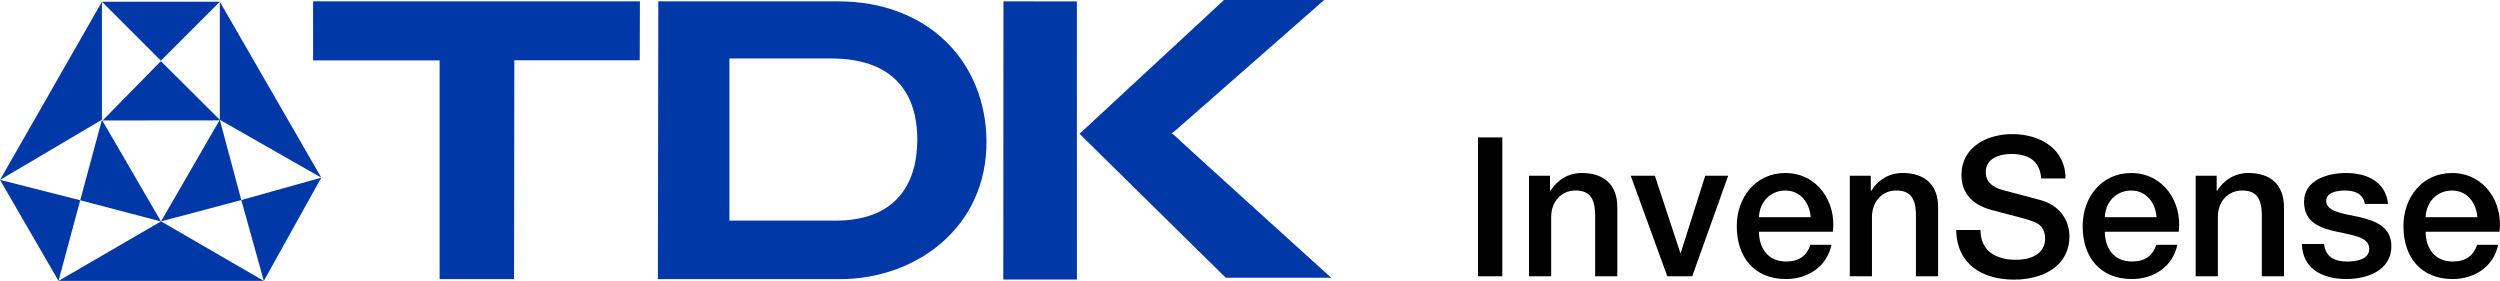
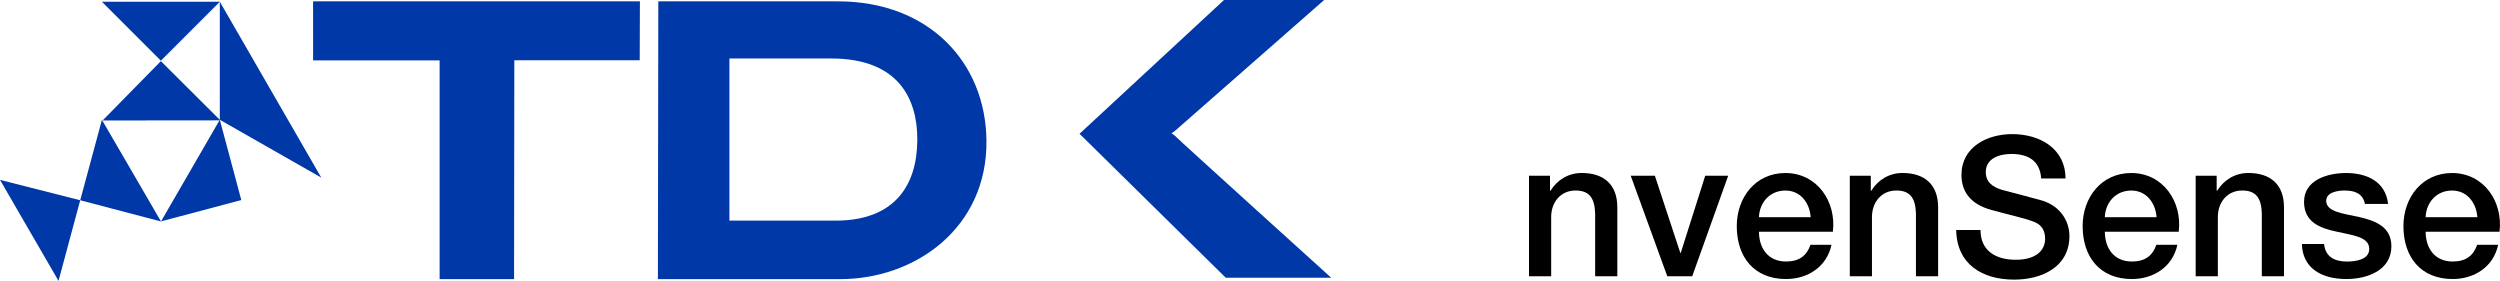
<svg xmlns="http://www.w3.org/2000/svg" id="Calque_1" data-name="Calque 1" viewBox="0 0 848.92 95.38">
  <defs>
    <style>
      .cls-1 {
        fill: #0038a8;
      }

      .cls-1, .cls-2 {
        stroke-width: 0px;
      }
    </style>
  </defs>
  <polygon class="cls-1" points="34.84 40.91 54.63 20.76 74.82 40.87 34.84 40.91 34.84 40.91" />
-   <polygon class="cls-1" points="0 61.09 34.61 40.65 34.61 .6 0 61.09 0 61.09" />
  <polygon class="cls-1" points="54.68 75.17 74.64 40.67 81.94 67.93 54.68 75.17 54.68 75.17" />
  <polygon class="cls-1" points="27.24 68 34.61 40.7 54.68 75.21 27.24 68 27.24 68" />
  <polygon class="cls-1" points="0 61.08 27.24 68 19.87 95.38 0 61.08 0 61.08" />
-   <polygon class="cls-1" points="19.87 95.38 54.68 75.17 89.58 95.38 19.87 95.38 19.87 95.38" />
-   <polygon class="cls-1" points="81.94 67.93 109.1 60.32 89.58 95.38 81.94 67.93 81.94 67.93" />
  <polygon class="cls-1" points="74.64 .58 109.1 60.32 74.64 40.67 74.64 .58 74.64 .58" />
  <polygon class="cls-1" points="34.61 .6 74.64 .6 54.63 20.61 34.61 .6 34.61 .6" />
  <polygon class="cls-1" points="106.31 .46 217.29 .46 217.23 20.46 174.65 20.46 174.56 94.78 149.28 94.78 149.28 20.51 106.32 20.51 106.31 .46 106.31 .46" />
-   <polygon class="cls-1" points="340.74 .46 365.67 .47 365.69 94.91 340.69 94.91 340.74 .46 340.74 .46" />
  <path class="cls-1" d="m366.57,45.43L415.63,0h34.01s-49.51,43.4-50.42,44.23c-.65.59-1.43,1.05-1.43,1.05,0,0,1.2.68,1.66,1.28.45.6,52.6,47.76,52.6,47.76h-35.81l-49.66-48.89h0Z" />
-   <path class="cls-1" d="m284.56.46c-14.74,0-61.02-.01-61.02-.01l-.14,94.33h61.91c25.58,0,49.92-17.45,49.66-46.94-.23-26.78-19.69-47.38-50.41-47.38h0Zm-.76,74.46h0c-18.65.03-36.11,0-36.11,0V19.86s12.65-.02,34.61,0c23.03.03,29.24,13.97,29.19,27.59-.05,15.53-7.73,27.44-27.69,27.47h0Z" />
-   <polygon class="cls-2" points="501.89 93.82 510.14 93.82 510.14 46.66 501.89 46.66 501.89 93.82 501.89 93.82" />
+   <path class="cls-1" d="m284.56.46c-14.74,0-61.02-.01-61.02-.01l-.14,94.33h61.91c25.58,0,49.92-17.45,49.66-46.94-.23-26.78-19.69-47.38-50.41-47.38Zm-.76,74.46h0c-18.65.03-36.11,0-36.11,0V19.86s12.65-.02,34.61,0c23.03.03,29.24,13.97,29.19,27.59-.05,15.53-7.73,27.44-27.69,27.47h0Z" />
  <path class="cls-2" d="m519.2,93.82h7.53v-20.15c0-5.02,3.24-8.98,8.26-8.98,4.49,0,6.47,2.31,6.67,7.66v21.47h7.53v-23.45c0-7.73-4.62-11.63-12.09-11.63-4.49,0-8.32,2.31-10.64,6.08l-.13-.13v-5.02h-7.13v34.15h0Z" />
  <polygon class="cls-2" points="566.16 93.82 574.62 93.82 586.84 59.67 579.04 59.67 570.72 85.9 570.59 85.9 561.94 59.67 553.74 59.67 566.16 93.82 566.16 93.82" />
  <path class="cls-2" d="m622.38,78.7c1.26-10.24-5.35-19.95-16.12-19.95-10.17,0-16.51,8.32-16.51,18.03,0,10.57,5.95,17.97,16.71,17.97,7.4,0,13.87-4.16,15.46-11.63h-7.13c-1.32,3.77-3.9,5.68-8.32,5.68-6.28,0-9.18-4.76-9.18-10.11h25.1Zm-25.1-4.95c.2-5.09,3.77-9.05,8.98-9.05s8.26,4.29,8.59,9.05h-17.57Z" />
  <path class="cls-2" d="m628.13,93.82h7.53v-20.15c0-5.02,3.24-8.98,8.26-8.98,4.49,0,6.47,2.31,6.67,7.66v21.47h7.53v-23.45c0-7.73-4.62-11.63-12.09-11.63-4.49,0-8.32,2.31-10.64,6.08l-.13-.13v-5.02h-7.13v34.15h0Z" />
  <path class="cls-2" d="m664.26,78.1c.2,11.69,8.92,16.85,19.69,16.85,9.31,0,18.76-4.23,18.76-14.8,0-5.02-3.04-10.11-9.18-12.02-2.44-.73-12.88-3.44-13.61-3.63-3.37-.99-5.61-2.71-5.61-6.08,0-4.76,4.82-6.14,8.65-6.14,5.75,0,9.71,2.25,10.17,8.32h8.26c0-9.84-8.32-15.06-18.1-15.06-8.52,0-17.24,4.36-17.24,13.87,0,4.89,2.31,9.84,10.44,11.96,6.54,1.78,10.7,2.64,14.07,3.9,1.92.73,3.9,2.18,3.9,5.81s-2.71,7.13-9.98,7.13c-6.61,0-11.96-2.91-11.96-10.11h-8.26Z" />
  <path class="cls-2" d="m739.83,78.7c1.26-10.24-5.35-19.95-16.12-19.95-10.17,0-16.51,8.32-16.51,18.03,0,10.57,5.95,17.97,16.71,17.97,7.4,0,13.87-4.16,15.46-11.63h-7.13c-1.32,3.77-3.9,5.68-8.32,5.68-6.28,0-9.18-4.76-9.18-10.11h25.1Zm-25.1-4.95c.2-5.09,3.77-9.05,8.98-9.05s8.26,4.29,8.59,9.05h-17.57Z" />
  <path class="cls-2" d="m745.58,93.82h7.53v-20.15c0-5.02,3.24-8.98,8.26-8.98,4.49,0,6.47,2.31,6.67,7.66v21.47h7.53v-23.45c0-7.73-4.62-11.63-12.09-11.63-4.49,0-8.32,2.31-10.64,6.08l-.13-.13v-5.02h-7.13v34.15h0Z" />
  <path class="cls-2" d="m781.65,82.86c.2,8.06,6.47,11.89,15.13,11.89,7.07,0,15.26-2.97,15.26-11.1,0-6.74-5.55-8.72-11.03-9.98-5.55-1.19-11.1-1.78-11.1-5.48,0-2.97,4.03-3.5,6.21-3.5,3.37,0,6.21.92,6.94,4.56h7.86c-.86-7.66-7.27-10.5-14.27-10.5-6.21,0-14.27,2.31-14.27,9.78,0,6.94,5.42,8.92,10.97,10.11,5.48,1.26,10.97,1.72,11.16,5.68.2,3.9-4.69,4.49-7.6,4.49-4.03,0-7.27-1.52-7.73-5.95h-7.53Z" />
  <path class="cls-2" d="m848.76,78.7c1.26-10.24-5.35-19.95-16.12-19.95-10.17,0-16.51,8.32-16.51,18.03,0,10.57,5.95,17.97,16.71,17.97,7.4,0,13.87-4.16,15.46-11.63h-7.13c-1.32,3.77-3.9,5.68-8.32,5.68-6.28,0-9.18-4.76-9.18-10.11h25.1Zm-25.1-4.95c.2-5.09,3.77-9.05,8.98-9.05s8.26,4.29,8.59,9.05h-17.57Z" />
</svg>